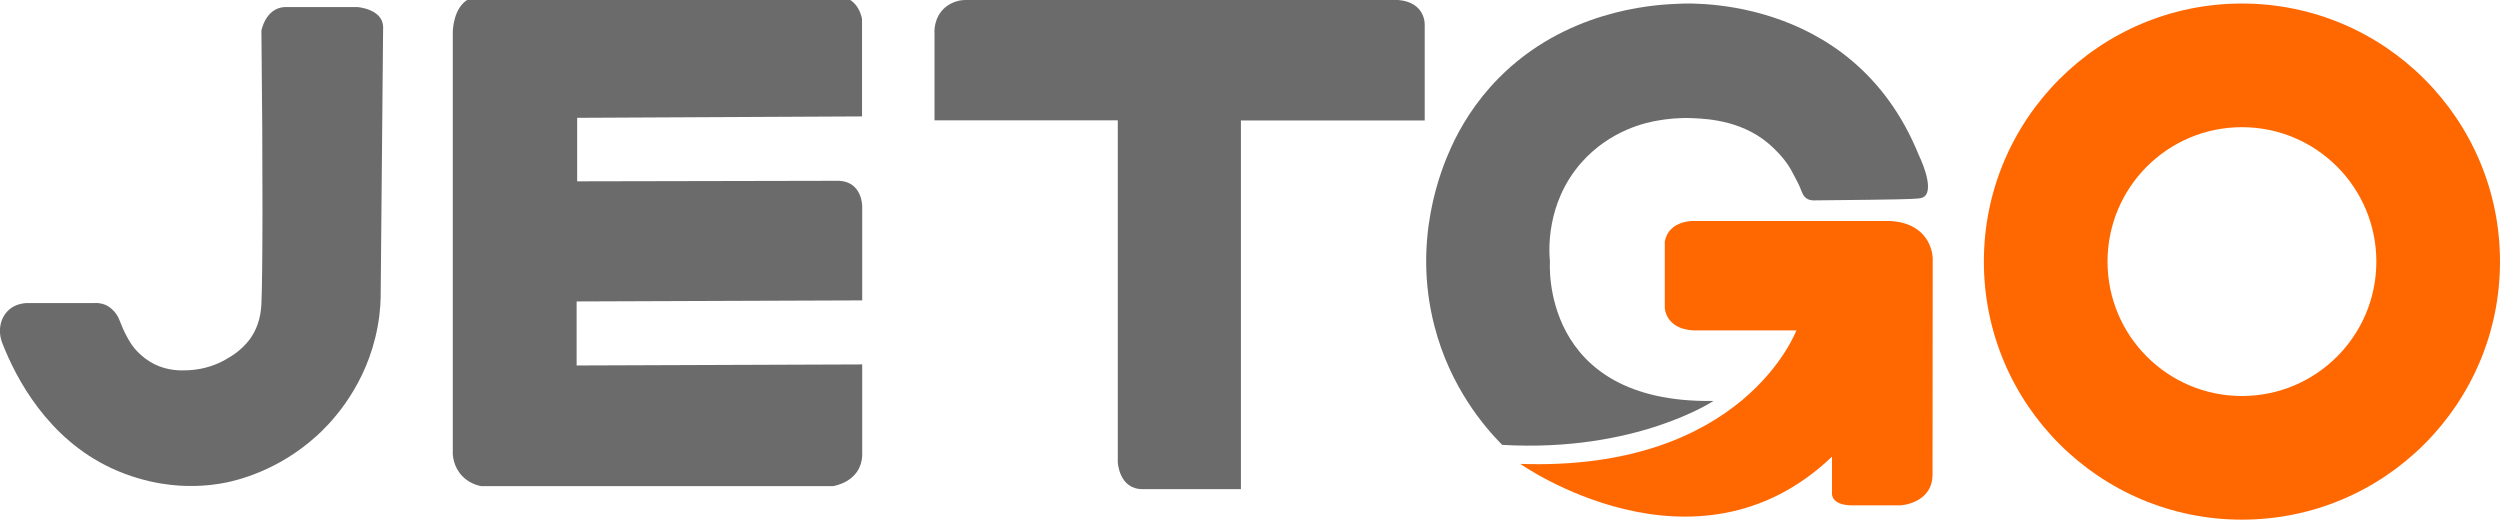
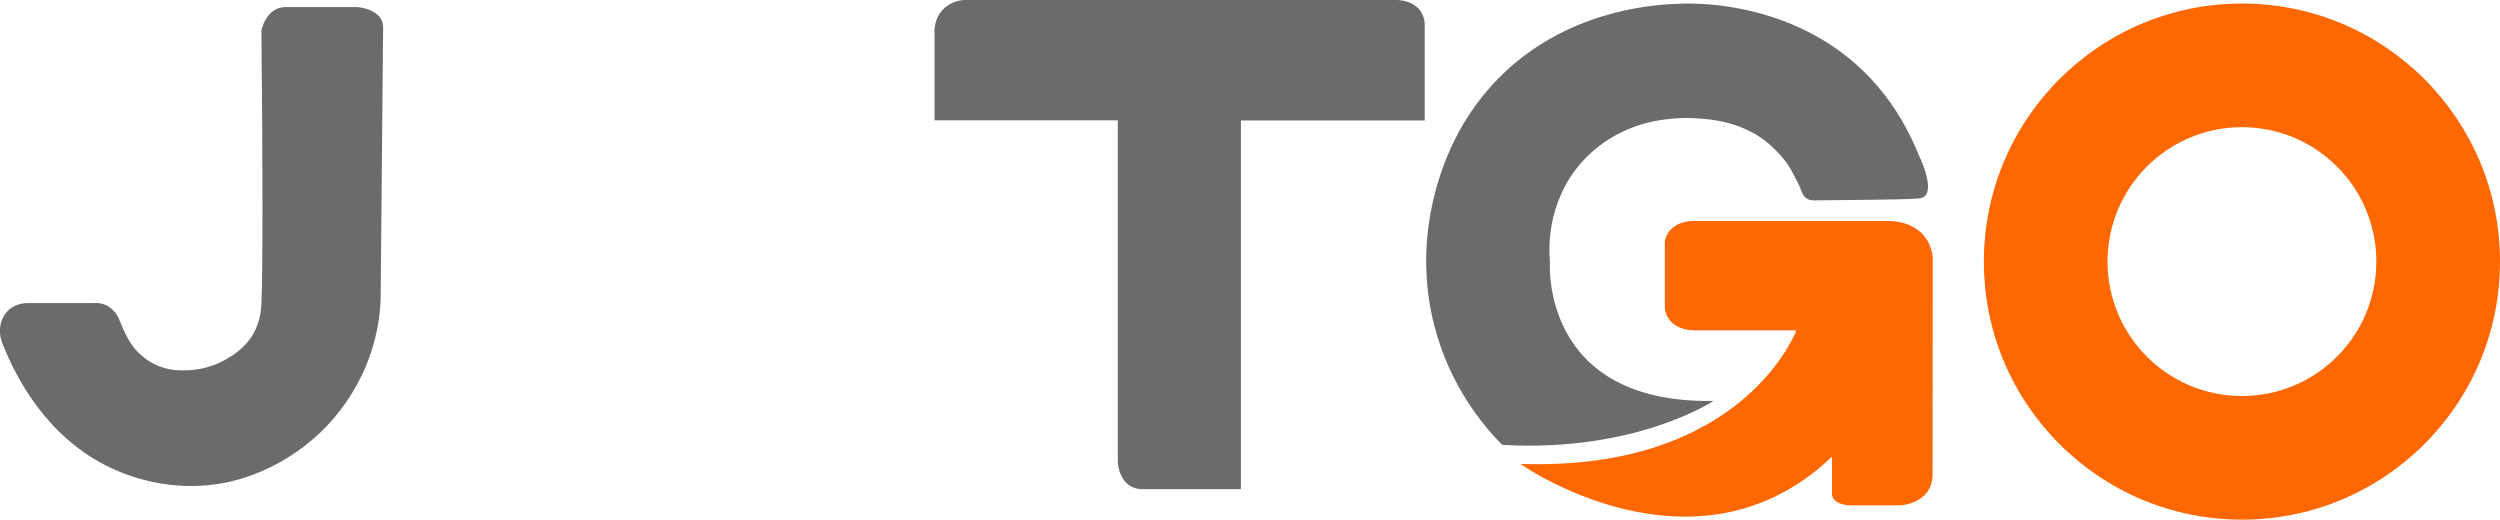
<svg xmlns="http://www.w3.org/2000/svg" version="1.1" id="Layer_1" x="0px" y="0px" viewBox="0 0 1417.3 294.6" style="enable-background:new 0 0 1417.3 294.6;" xml:space="preserve">
  <style type="text/css">
	.st0{fill:#FF6701;}
	.st1{fill:#6B6B6B;}
</style>
  <path class="st0" d="M1271,2c-80.8,0-146.3,65.5-146.3,146.3c0,80.8,65.5,146.3,146.3,146.3c80.8,0,146.3-65.5,146.3-146.3  C1417.3,67.5,1351.8,2,1271,2z M1271,224.5c-42.1,0-76.2-34.1-76.2-76.2c0-42.1,34.1-76.2,76.2-76.2c42.1,0,76.2,34.1,76.2,76.2  C1347.2,190.4,1313.1,224.5,1271,224.5z" />
  <path class="st1" d="M1.3,194.5c-2.7-6.9-1.2-14.4,3.7-18.8c4.5-4.1,10.3-3.9,11.6-3.9c12.4,0,24.8,0,37.1,0c1.2-0.1,3.5,0,6,1  c0.7,0.3,2.7,1.2,4.8,3.5c2.7,2.9,3.3,5.5,4.9,9.3c0,0,2.4,5.8,5.7,10.4c0.8,1.1,4.9,6.6,12.3,10.4c7.9,3.9,15,3.7,19.3,3.5  c9.7-0.4,17-3.7,20.9-5.9c3.4-1.9,11.3-6.3,16.2-15.1c3.8-6.9,4.2-13.5,4.4-16.6c0.7-15.4,0.9-74.5,0-154.9c0,0,2.2-12.7,13.1-13.4  h41.3c0,0,14.1,1,14.6,11l-1.4,153.7c-0.1,5.6-0.8,13.6-3.1,22.9c-7.6,31.1-27.1,50.1-33.4,55.7c-21.9,19.8-45.2,25-50.8,26.2  c-4.4,0.9-11.8,2.1-21,2c-5.1,0-23.4-0.3-44.6-10.2C27.1,248.5,9.2,214.8,1.3,194.5z" />
-   <path class="st1" d="M256.7,18.2c0,78.9,0,157.8,0,236.8c-0.1,1.6-0.3,7.4,3.7,12.9c4.4,6.1,10.9,7.4,12.3,7.7h199.5  c0,0,15.9-2.1,16.6-17.4v-51.6l-161.9,0.6v-36.3l161.9-0.6v-53.5c0,0,0-13.7-13.1-14.3l-148.5,0.3v-36L488.7,66V10.8  c0,0-1.6-11.2-11.8-12.7H271.4c-2.3,0.1-4,0.6-5.3,1.2C256.9,3.7,256.7,17.6,256.7,18.2z" />
  <path class="st1" d="M529.8,68.2h103.9v193.8c0,0,0.6,15.3,14,15.3h55.8v-209h104.2V14c0,0,0.6-12.7-15-14H547  c-1.5,0-6.8,0.4-11.4,4.4c-6.3,5.6-5.9,13.6-5.8,14.6C529.8,35.5,529.8,51.8,529.8,68.2z" />
  <path class="st1" d="M1020.4,106.1c-1.1-2.7-2.7-5.2-4-7.9c-3.2-6.5-8-11.4-10.9-14.2c-15.8-15.5-36.7-16.6-45.6-17  c-8.3-0.4-15.2,0.5-19.8,1.3c-6.2,1-27.1,5.2-43.6,23.9c-20.5,23.3-18.3,51.2-17.8,56c0,0-6.1,80.7,92.7,79.1  c0,0-44,29.3-119.8,24.9c-10.1-10.2-29.5-32.8-38.4-67.4c-12.7-48.9,3.9-89,9.4-101.1c5.2-11.5,13.6-25.8,27-39.4  C887.1,6.3,935.8,2.7,950.5,2.2c0,0,99.1-8.6,137.3,85.7c0,0,9.1,18.4,3.3,23.4c-1.2,1-2.6,1.1-3.3,1.2c-4.9,0.4-7.3,0.6-59.2,1.1  c-0.7,0-2.6,0.1-4.4-1.1C1022.2,111.2,1021.6,109.1,1020.4,106.1z" />
  <path class="st0" d="M943.8,137v37.4c0,0,0.2,12,16.1,12.9h58.5c0,0-29.6,80-156.5,75.7c0,0,99.1,69.9,176.7-4.1v21.2  c0,0-0.3,6.2,11,6.4h27.7c0,0,17.8-0.8,18.3-17c0-41.1,0.1-82.3,0.1-123.4c-0.2-2.6-1-6.9-3.9-11.1c-7.2-10.2-20.7-9.7-21.9-9.7  c-36.4,0-72.9,0-109.3,0C960.7,125.2,946,124.6,943.8,137z" />
</svg>